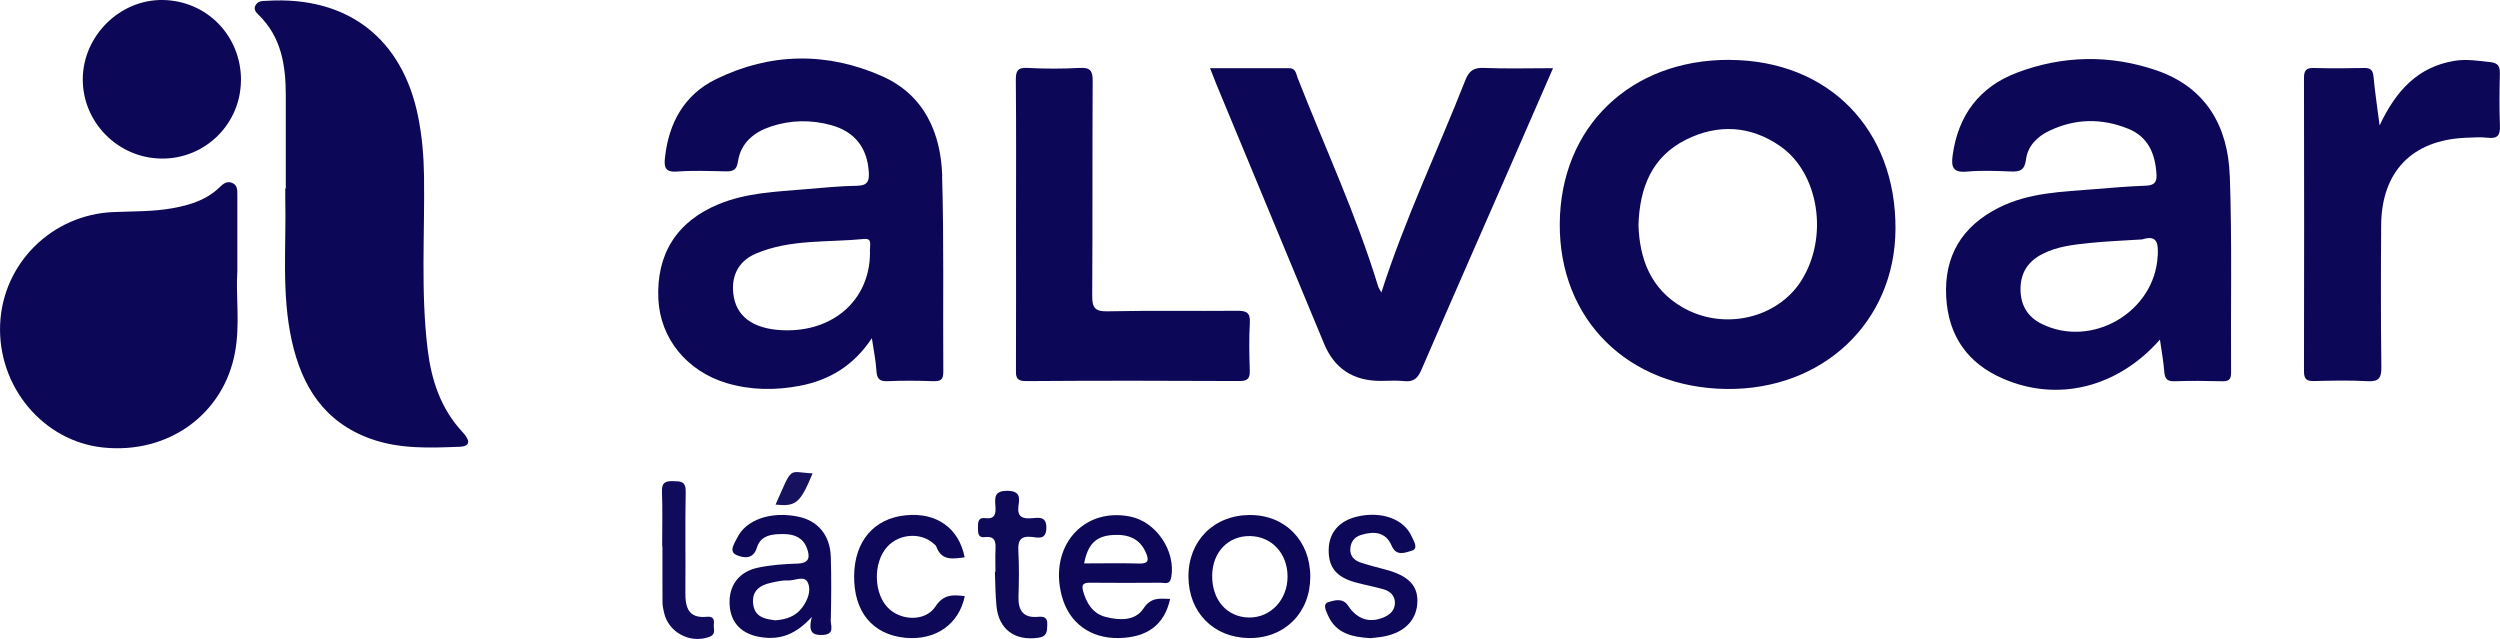
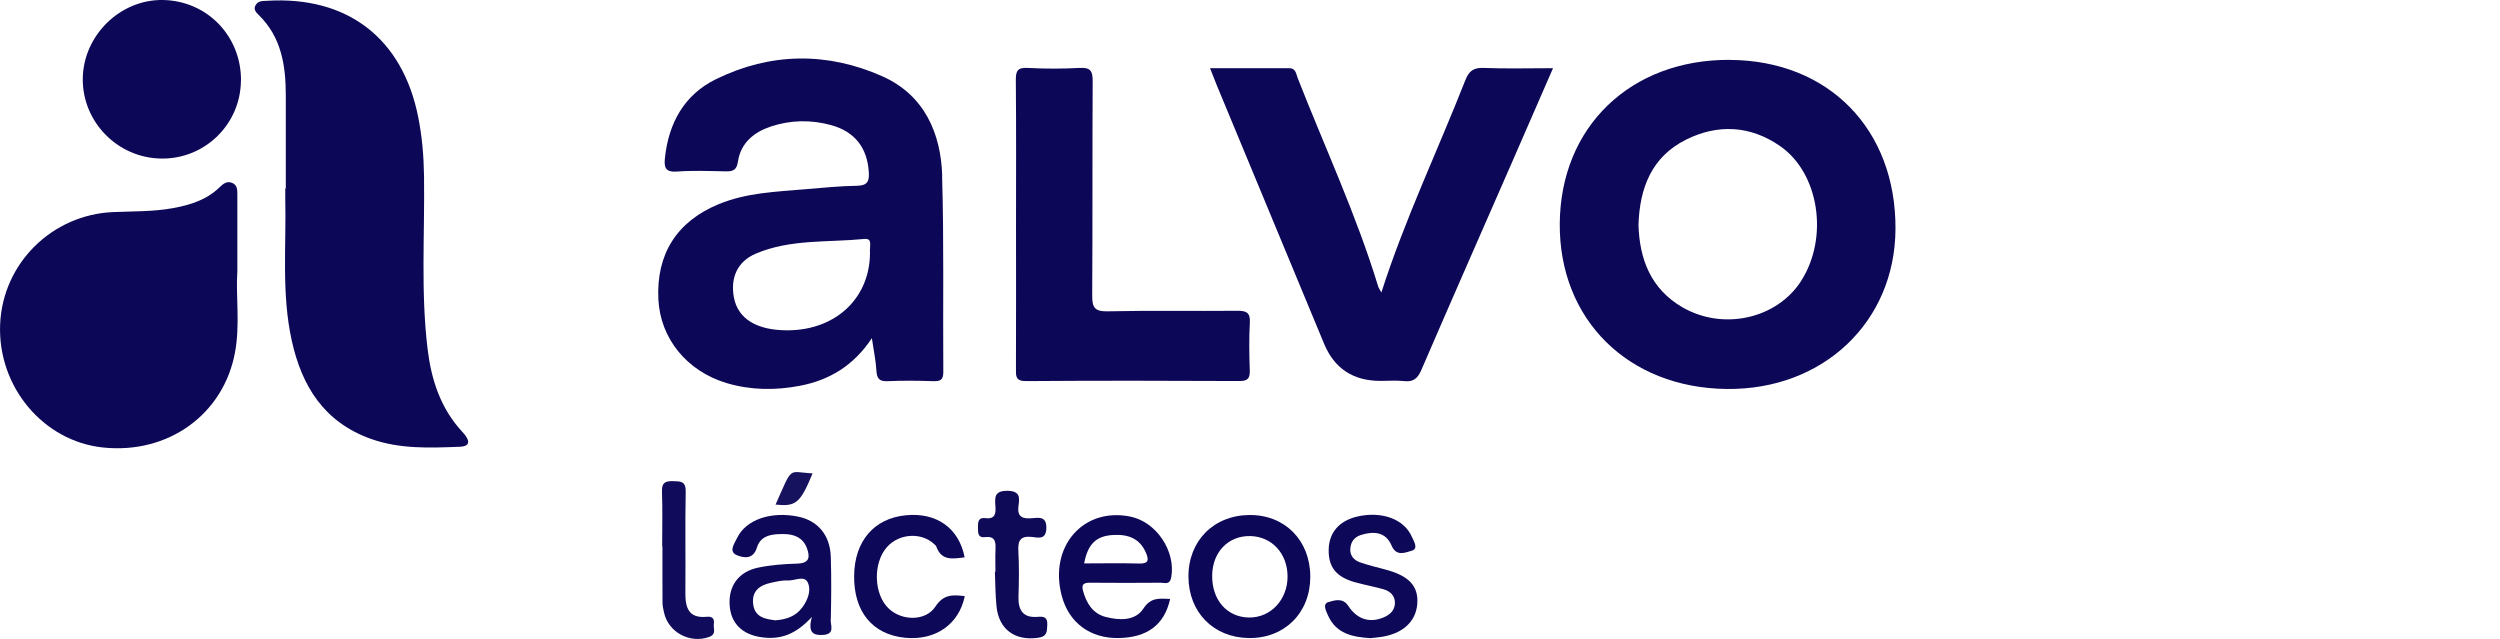
<svg xmlns="http://www.w3.org/2000/svg" id="a" viewBox="0 0 375.09 95.88">
  <defs>
    <style>.b{fill:#0f0a58;}.c{fill:#0c0757;}.d{fill:#100b5a;}.e{fill:#16125e;}.f{fill:#0d0857;}</style>
  </defs>
  <path class="c" d="M141.37,26.45c-.19-6.49-2.69-12.19-8.98-15-8.28-3.68-16.79-3.58-24.97,.43-4.74,2.32-7.09,6.55-7.65,11.76-.15,1.35-.04,2.23,1.77,2.1,2.44-.18,4.91-.08,7.35-.03,1.11,.02,1.64-.2,1.83-1.48,.42-2.78,2.38-4.39,4.91-5.24,2.99-1,6.07-1.05,9.1-.21,3.53,.98,5.39,3.4,5.62,7.03,.09,1.31-.15,2.03-1.73,2.06-2.6,.04-5.21,.3-7.8,.52-4.4,.37-8.83,.52-13.01,2.25-6.26,2.59-9.37,7.48-9.03,14.29,.3,5.85,4.25,10.74,10.22,12.54,3.62,1.08,7.32,1.12,11.02,.41,4.42-.85,8.04-3,10.79-7.14,.29,1.93,.59,3.38,.68,4.83,.07,1.16,.37,1.68,1.65,1.62,2.29-.1,4.59-.08,6.88,0,1.07,.03,1.52-.19,1.51-1.4-.07-9.78,.11-19.56-.18-29.33Zm-10.85,10.93c.27,7.07-4.91,12.16-12.35,12.18-4.63,.01-7.46-1.72-8.06-4.94-.55-2.97,.54-5.4,3.3-6.57,5.2-2.21,10.82-1.65,16.28-2.2,1.17-.11,.82,.91,.84,1.53Z" />
-   <path class="c" d="M334.54,26.34c-.26-7.4-3.57-13.24-11.01-15.79-6.95-2.37-14.02-2.25-20.9,.35-5.64,2.13-8.83,6.39-9.66,12.38-.23,1.68-.03,2.66,2.1,2.47,2.2-.2,4.43-.11,6.64-.02,1.39,.06,2.06-.21,2.27-1.83,.25-1.97,1.65-3.39,3.44-4.25,3.91-1.89,7.94-1.94,11.92-.32,2.99,1.22,4.03,3.78,4.21,6.82,.08,1.21-.35,1.66-1.59,1.71-2.52,.09-5.05,.3-7.56,.51-4.95,.41-9.97,.49-14.55,2.81-5.49,2.78-8.19,7.24-7.85,13.39,.32,5.8,3.18,9.94,8.55,12.25,8.18,3.54,17.15,1.36,23.52-5.87,.25,1.8,.53,3.26,.64,4.73,.08,1.04,.34,1.56,1.53,1.52,2.37-.08,4.74-.06,7.12,0,.97,.02,1.39-.19,1.38-1.28-.07-9.85,.16-19.72-.19-29.56Zm-10.81,12.05c-.42,8.42-9.92,13.98-17.49,10.16-2.09-1.06-3.08-2.83-3.09-5.15-.01-2.45,1.11-4.18,3.28-5.29,2.22-1.14,4.65-1.4,7.07-1.65,2.58-.27,5.18-.36,7.91-.54,2.26-.73,2.42,.59,2.33,2.47Z" />
  <path class="c" d="M259.53,8.98c-14.91-.07-25.41,10.06-25.51,24.58-.1,14.38,10.25,24.63,25.03,24.8,14.47,.17,25.26-10.04,25.34-23.97,.1-14.99-10.04-25.34-24.87-25.4Zm10.73,33.14c-3.63,5.69-11.67,7.53-17.81,4-4.79-2.77-6.46-7.26-6.62-12.35,.17-5.62,2.01-10.26,7.14-12.82,4.78-2.38,9.65-2.12,14.1,.96,5.87,4.06,7.33,13.71,3.18,20.21Z" />
  <path class="c" d="M42.88,28.28c0-4.65,0-9.29,0-13.94,0-4.51-.65-8.8-4.12-12.15-.39-.38-.77-.83-.39-1.45,.4-.65,1.05-.58,1.68-.62,12.06-.74,20.33,5.61,22.69,17.41,.59,2.94,.84,5.9,.88,8.91,.12,8.66-.51,17.33,.54,25.97,.56,4.61,1.96,8.9,5.22,12.4,.85,.91,1.57,2.14-.4,2.22-4.48,.17-8.99,.37-13.35-1.19-6.99-2.5-10.34-7.88-11.85-14.71-1.57-7.08-.81-14.28-.98-21.43-.01-.47,0-.95,0-1.42h.08Z" />
  <path class="c" d="M35.6,40.88c-.23,3.5,.44,7.77-.34,11.99-1.72,9.32-10.05,15.3-19.81,14.27C6.47,66.2-.37,58,.02,48.66c.38-9.14,7.76-16.44,16.94-16.84,2.99-.13,6-.05,8.98-.59,2.62-.48,5.06-1.24,7.01-3.14,.53-.52,1.1-.97,1.88-.65,.8,.33,.78,1.08,.78,1.81,0,3.63,0,7.25,0,11.63Z" />
  <path class="c" d="M207.25,43.9c3.52-10.99,8.44-21.28,12.6-31.86,.54-1.37,1.21-1.91,2.74-1.85,3.37,.14,6.74,.04,10.42,.04-2.27,5.2-4.4,10.09-6.53,14.98-4.41,10.08-8.85,20.16-13.21,30.26-.54,1.26-1.17,1.87-2.58,1.71-1.17-.13-2.37-.03-3.56-.03q-6.16,0-8.47-5.58c-5.36-12.93-10.73-25.85-16.1-38.78-.3-.72-.57-1.45-1.01-2.56,4.12,0,8.01,0,11.9,0,.97,0,1.01,.86,1.25,1.48,4.07,10.39,8.8,20.52,12.06,31.22,.09,.29,.28,.55,.49,.95Z" />
  <path class="c" d="M152.44,33.58c0-7.17,.04-14.34-.03-21.52-.01-1.38,.23-1.96,1.78-1.87,2.6,.14,5.22,.14,7.82,0,1.61-.09,1.94,.48,1.93,1.98-.06,10.72,0,21.44-.07,32.15-.01,1.79,.34,2.43,2.3,2.39,6.48-.14,12.96-.02,19.45-.08,1.39-.01,1.99,.27,1.9,1.8-.13,2.36-.09,4.73-.01,7.09,.04,1.17-.22,1.66-1.54,1.65-10.67-.05-21.34-.07-32.02,.01-1.6,.01-1.53-.76-1.52-1.86,.03-7.25,.01-14.5,.01-21.75Z" />
-   <path class="c" d="M357.03,18.81c2.5-5.3,5.78-8.77,11.2-9.68,1.84-.31,3.61,0,5.42,.19,1.11,.12,1.45,.61,1.42,1.69-.06,2.6-.1,5.21,.01,7.8,.06,1.41-.29,2.04-1.82,1.86-1.09-.13-2.21-.04-3.32,0-8.03,.34-12.63,5.07-12.68,13.13-.05,7.09-.06,14.19,.03,21.28,.02,1.61-.35,2.2-2.06,2.11-2.68-.15-5.38-.08-8.06-.02-1.12,.03-1.49-.31-1.49-1.46,.03-14.66,.03-29.33,0-43.99,0-1.09,.28-1.55,1.45-1.52,2.53,.07,5.06,.06,7.59,0,1.04-.02,1.31,.4,1.4,1.37,.2,2.19,.54,4.37,.9,7.22Z" />
  <path class="c" d="M36.15,12.03c-.02,6.57-5.37,11.84-11.93,11.76-6.55-.07-11.87-5.48-11.8-11.99C12.49,5.32,18.03-.11,24.45,0c6.61,.12,11.72,5.38,11.71,12.03Z" />
  <path class="f" d="M124.65,93c.07-3.15,.1-6.3,0-9.44-.1-3.28-1.95-5.45-4.92-6.05-4.06-.83-7.81,.45-9.13,3.19-.39,.83-1.35,2.06-.04,2.6,.9,.37,2.43,.76,3.01-1.16,.58-1.9,2.41-2.04,4.12-2.01,1.53,.03,2.8,.57,3.37,2.1,.48,1.3,.44,2.27-1.42,2.33-1.96,.06-3.95,.2-5.87,.6-2.96,.61-4.47,2.74-4.3,5.61,.17,2.74,1.87,4.45,4.85,4.85,2.67,.36,4.99-.33,7.49-3.06-.63,2.34,.17,2.8,1.69,2.7,1.81-.11,1.11-1.44,1.13-2.28Zm-4.31-1.83c-.95,1.29-2.33,1.77-3.99,1.9-1.5-.19-3.11-.42-3.35-2.45-.23-1.97,1-2.83,2.7-3.19,.84-.18,1.71-.39,2.55-.34,1.02,.05,2.45-.84,2.97,.36,.52,1.2-.05,2.62-.88,3.73Z" />
  <path class="c" d="M163.74,87.43c3.47,.03,6.95,.03,10.42,0,.6,0,1.35,.37,1.57-.82,.7-3.9-2.23-8.33-6.17-9.11-7.08-1.41-12.21,4.54-10.26,11.89,1.07,4.05,4.27,6.42,8.56,6.34,4.3-.08,6.86-2.01,7.7-5.87-1.54-.04-2.86-.31-4.01,1.45-1.24,1.88-3.59,1.78-5.64,1.26-1.94-.49-2.89-2.04-3.41-3.89-.34-1.21,.33-1.26,1.24-1.25Zm3.23-7.16c2.24-.14,4.06,.48,4.99,2.73,.43,1.03,.34,1.59-1.02,1.55-2.75-.08-5.5-.02-8.28-.02,.55-2.91,1.8-4.11,4.31-4.26Z" />
  <path class="c" d="M187.47,77.27c-5.39,.04-9.2,3.9-9.16,9.29,.04,5.32,3.76,9.09,9.04,9.17,5.36,.08,9.23-3.76,9.24-9.17,.01-5.45-3.78-9.33-9.12-9.29Zm-.07,15.38c-3.31-.04-5.58-2.63-5.53-6.33,.05-3.49,2.41-5.94,5.68-5.89,3.25,.05,5.61,2.59,5.63,6.04,.02,3.49-2.52,6.22-5.78,6.18Z" />
  <path class="f" d="M144.73,83.62c-1.73,.21-3.47,.6-4.26-1.64-.05-.14-.2-.24-.32-.35-1.9-1.8-5.22-1.6-7.04,.41-2.18,2.42-2.04,7.18,.28,9.31,1.98,1.83,5.51,1.87,6.96-.35,1.24-1.9,2.67-1.76,4.4-1.56-.87,4.24-4.39,6.68-8.93,6.25-4.9-.47-7.73-3.9-7.67-9.3,.05-5.18,2.97-8.61,7.74-9.08,4.63-.46,7.99,1.92,8.84,6.31Z" />
  <path class="f" d="M205.67,95.75c-2.78-.16-5.21-.69-6.42-3.41-.3-.68-.87-1.75,.08-2.01,.86-.24,2.11-.7,2.94,.55,1.37,2.09,3.29,2.65,5.42,1.71,.94-.42,1.59-1.09,1.6-2.14,0-1.09-.72-1.75-1.69-2.03-1.44-.42-2.93-.67-4.37-1.08-2.78-.8-3.93-2.28-3.88-4.89,.05-2.54,1.57-4.3,4.25-4.94,3.65-.86,7.04,.34,8.21,2.99,.31,.7,1.08,1.85-.04,2.14-.82,.21-2.25,.96-2.98-.78-.87-2.06-2.67-2.2-4.61-1.59-1.04,.33-1.54,1.1-1.59,2.12-.05,.98,.56,1.66,1.43,1.97,1.26,.44,2.57,.75,3.87,1.1,3.54,.95,4.96,2.49,4.75,5.16-.21,2.67-2.21,4.48-5.46,4.95-.55,.08-1.1,.13-1.5,.17Z" />
  <path class="b" d="M149.35,85.79c0-1.1-.04-2.21,.01-3.3,.05-1.13,0-2.09-1.56-1.9-1.08,.13-1.06-.6-1.07-1.36,0-.84-.04-1.64,1.17-1.49,1.41,.17,1.52-.7,1.45-1.75-.08-1.29-.24-2.37,1.81-2.35,1.96,.02,1.81,1.09,1.65,2.24-.23,1.69,.6,1.99,2.02,1.87,1.08-.09,2.22-.3,2.16,1.53-.06,1.76-1.25,1.38-2.15,1.28-1.73-.19-2.14,.52-2.05,2.12,.13,2.27,.09,4.56,.02,6.84-.06,2.03,.68,3.21,2.87,3.03,.93-.08,1.51,.03,1.45,1.2-.05,.99,0,1.75-1.37,1.94-3.46,.49-5.9-1.23-6.25-4.72-.17-1.72-.17-3.45-.24-5.18h.07Z" />
  <path class="d" d="M99.35,81.99c0-2.75,.07-5.51-.03-8.25-.05-1.32,.5-1.58,1.66-1.55,1.11,.03,1.93-.02,1.9,1.56-.1,5.03,0,10.06-.05,15.09-.03,2.28,.44,3.98,3.22,3.7,.91-.09,1.15,.36,1.05,1.09-.1,.68,.45,1.52-.72,1.94-2.86,1.03-6.13-.7-6.76-3.7-.1-.46-.21-.93-.22-1.4-.02-2.83-.01-5.66-.01-8.49h-.04Z" />
  <path class="e" d="M116.36,75.71c2.65-5.93,1.78-4.89,5.56-4.68-1.87,4.47-2.47,4.99-5.56,4.68Z" />
</svg>